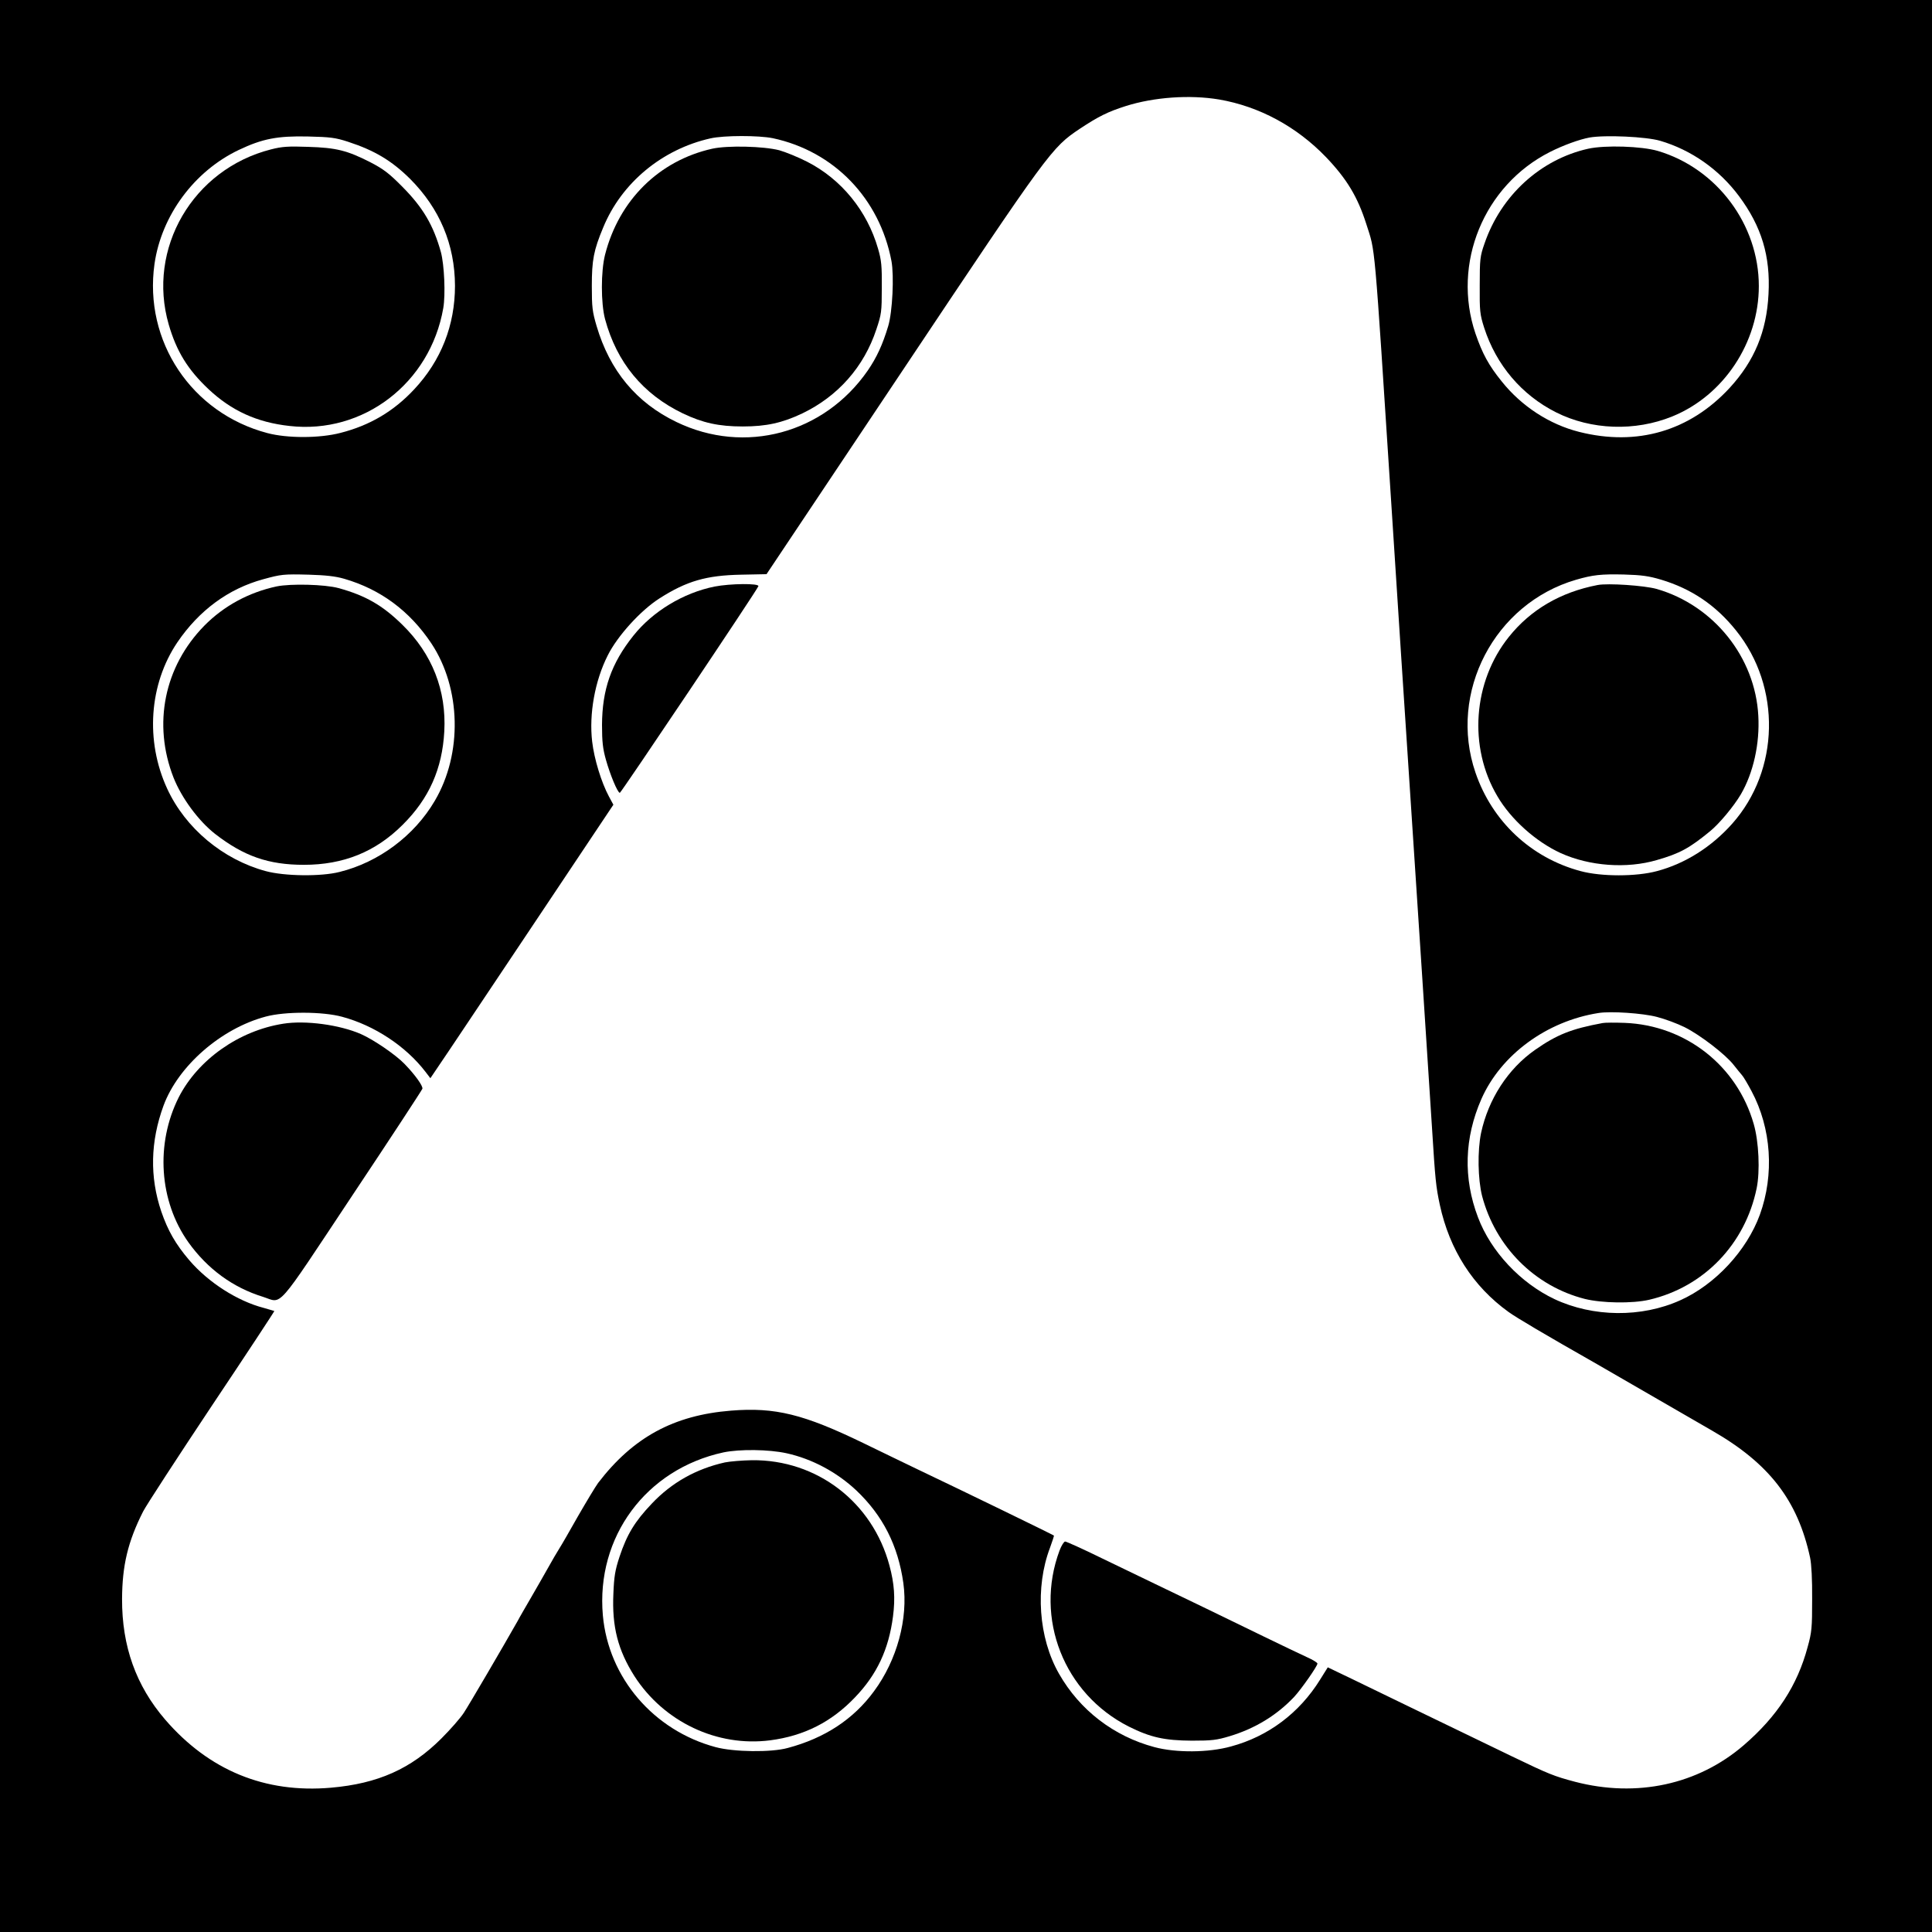
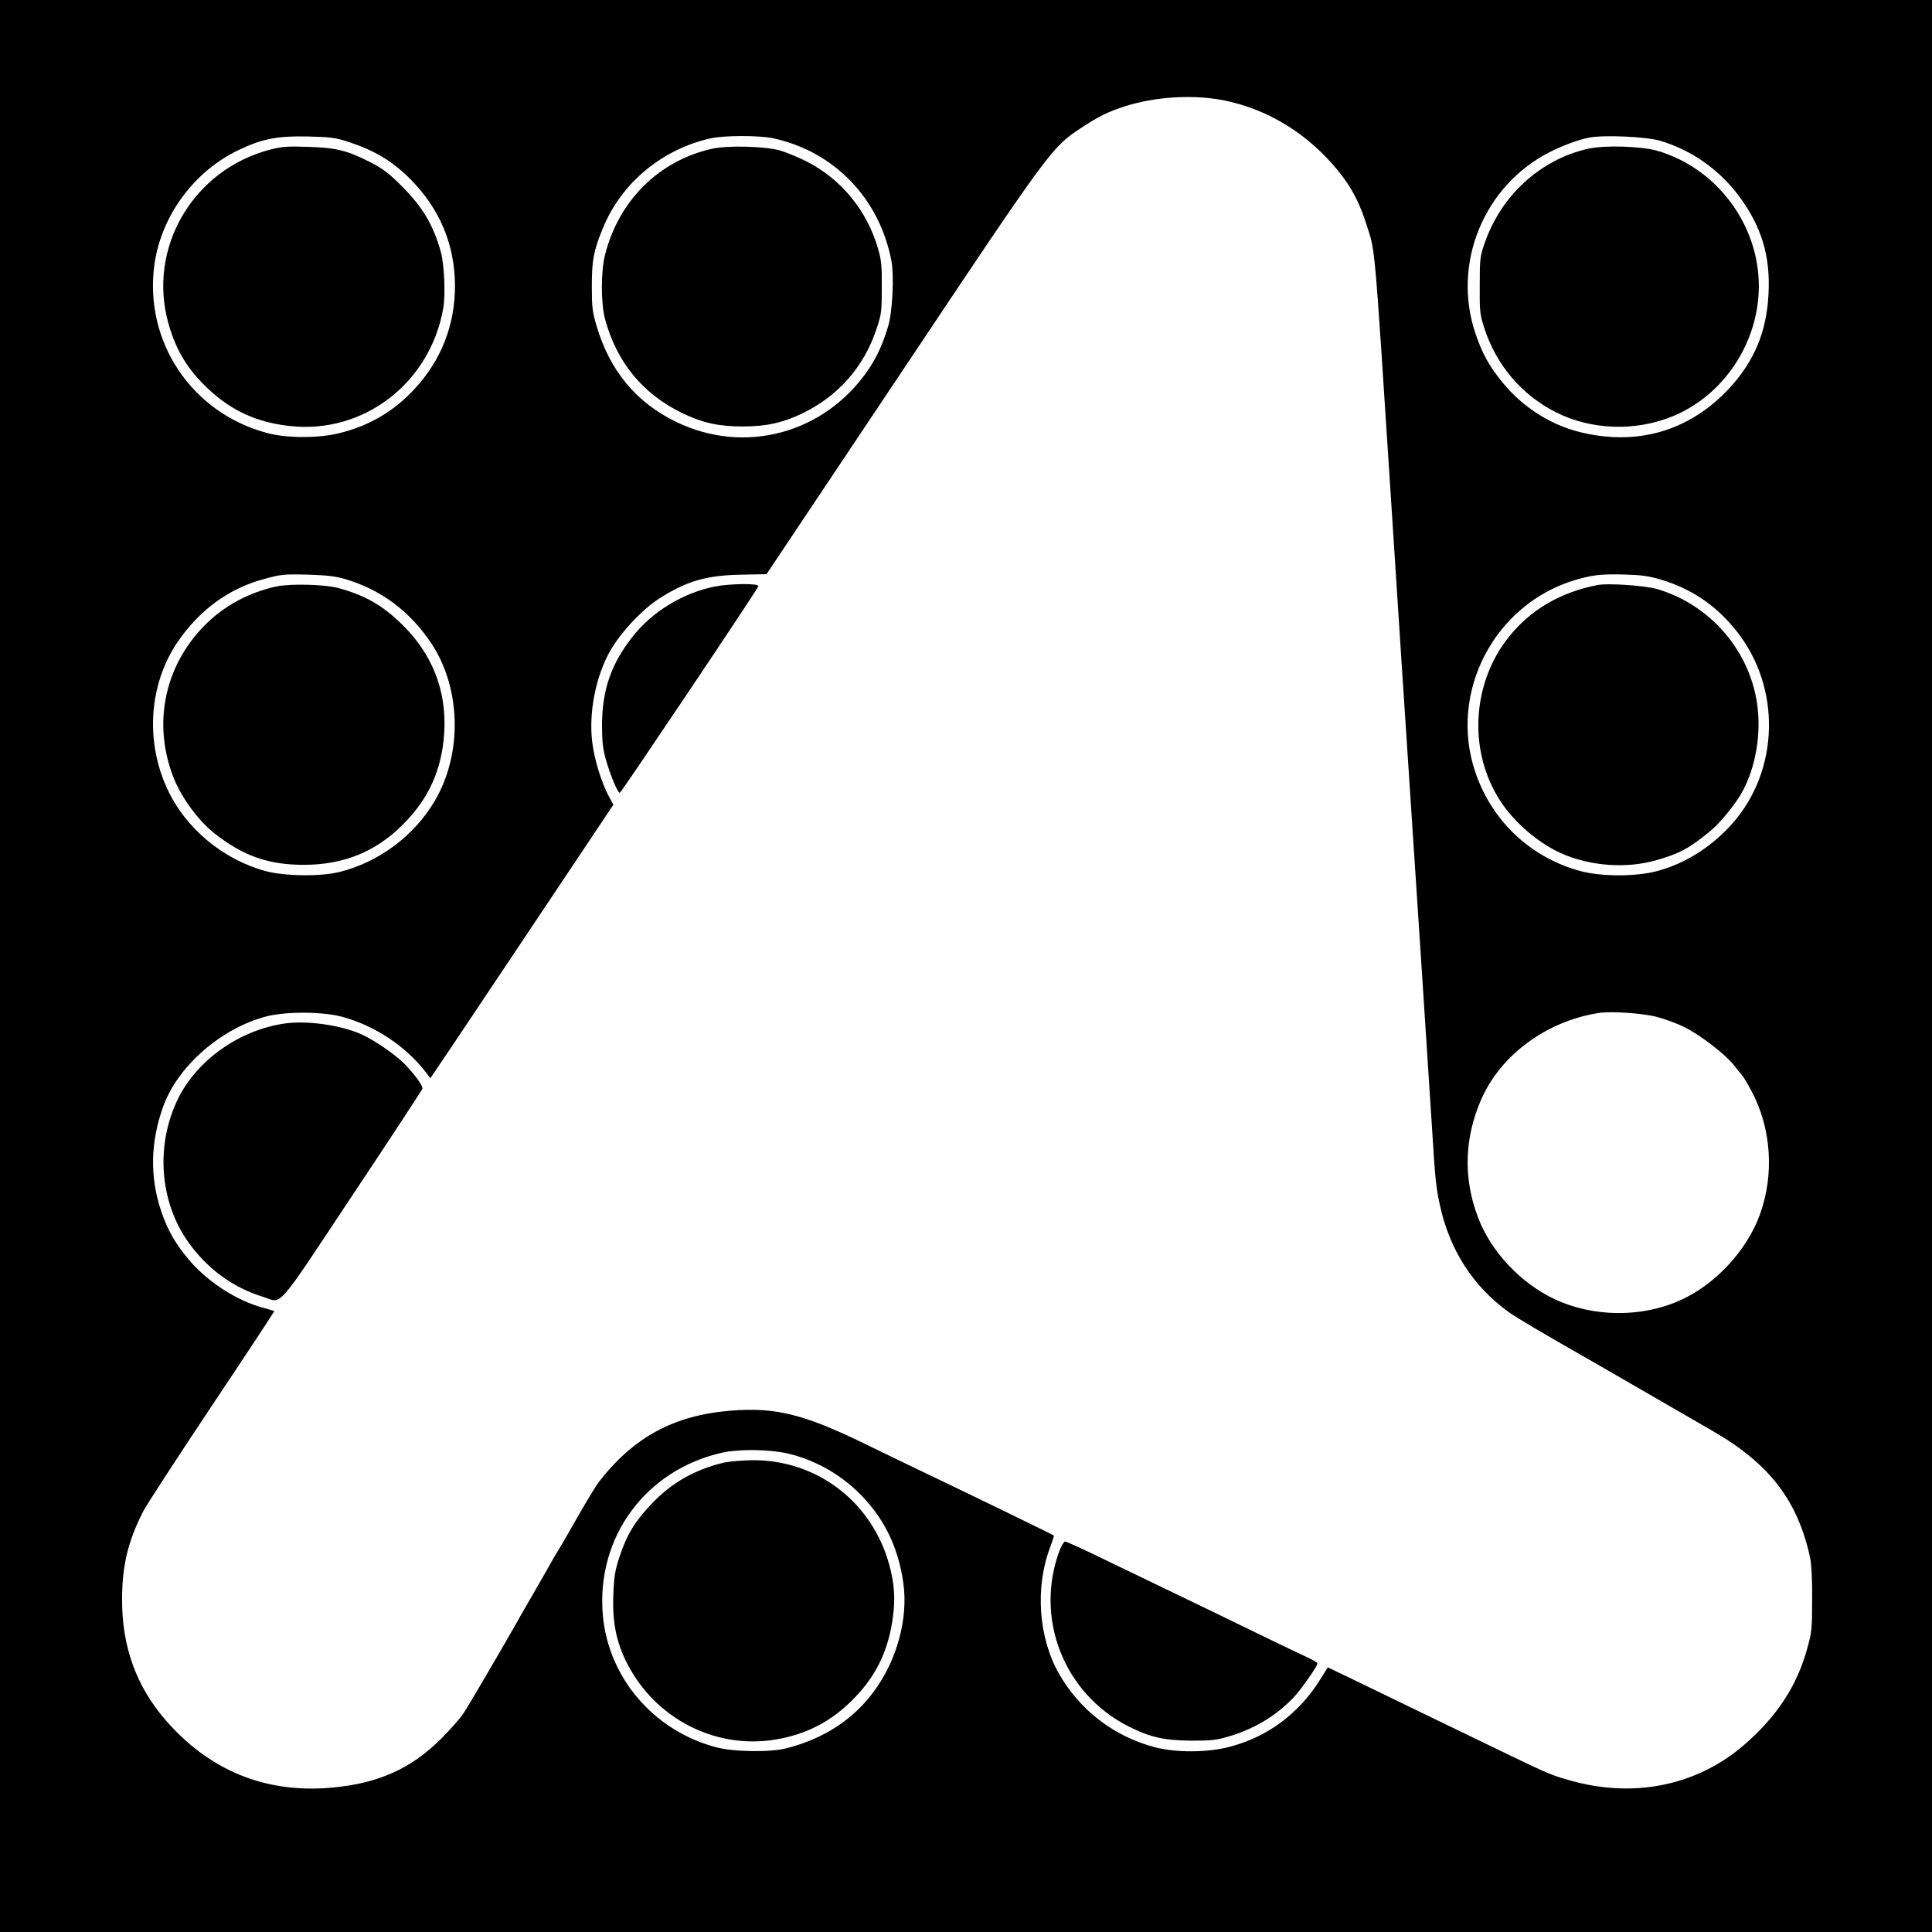
<svg xmlns="http://www.w3.org/2000/svg" version="1.0" width="1138pt" height="1138pt" viewBox="0 0 1138 1138" preserveAspectRatio="xMidYMid meet">
  <g transform="translate(0,1138) scale(0.1,-0.1)" fill="#000000" stroke="none">
    <path d="M0 5690 l0 -5690 5690 0 5690 0 0 5690 0 5690 -5690 0 -5690 0 0 -5690z m7181 5104 c237 -41 457 -160 630 -340 123 -129 186 -234 237 -394 54 -170 44 -56 147 -1645 29 -455 85 -1311 115 -1765 36 -539 104 -1590 125 -1915 19 -305 23 -344 46 -452 57 -264 195 -480 405 -631 47 -34 211 -131 524 -309 58 -33 220 -127 360 -208 140 -81 282 -163 315 -182 336 -193 504 -410 577 -748 8 -38 13 -129 12 -245 0 -168 -2 -194 -27 -283 -60 -224 -179 -407 -375 -576 -270 -233 -631 -311 -995 -216 -124 33 -152 44 -372 150 -99 48 -235 114 -302 146 -67 32 -202 98 -300 145 -98 48 -246 119 -330 160 l-152 73 -45 -72 c-122 -197 -306 -335 -525 -394 -132 -37 -324 -38 -451 -4 -240 64 -440 218 -562 432 -121 211 -142 509 -53 743 14 38 24 70 23 71 -5 5 -536 263 -813 395 -55 26 -194 94 -310 150 -351 170 -519 212 -779 191 -338 -27 -577 -157 -783 -426 -16 -22 -69 -110 -118 -195 -48 -85 -98 -172 -111 -192 -13 -20 -43 -72 -67 -115 -24 -43 -69 -121 -99 -173 -30 -52 -67 -115 -80 -140 -85 -150 -285 -492 -316 -539 -20 -31 -80 -99 -132 -151 -179 -179 -374 -266 -650 -290 -389 -34 -719 102 -977 401 -172 200 -255 432 -254 711 1 197 34 337 124 515 19 37 202 318 405 623 204 305 369 556 368 558 -2 1 -30 9 -62 18 -155 40 -327 150 -439 281 -81 95 -126 174 -165 287 -69 204 -64 412 13 623 86 234 339 455 602 525 115 31 336 30 450 -1 190 -51 375 -173 491 -324 l29 -38 50 74 c28 40 270 403 539 805 l489 732 -26 48 c-45 84 -87 221 -99 324 -19 163 16 358 92 508 57 114 193 264 304 335 161 103 277 136 481 140 l150 3 797 1193 c871 1305 882 1319 1049 1431 109 72 165 100 269 133 167 53 378 68 551 39z m-5131 -249 c156 -51 257 -111 366 -219 174 -175 263 -386 264 -629 0 -233 -82 -441 -240 -610 -121 -130 -262 -213 -435 -257 -123 -32 -313 -32 -430 -1 -447 118 -729 541 -665 996 41 286 234 547 497 672 139 66 227 83 408 79 131 -3 161 -7 235 -31z m2502 21 c361 -77 629 -355 699 -724 16 -87 6 -298 -19 -382 -33 -110 -68 -186 -121 -263 -257 -371 -724 -497 -1126 -303 -237 114 -393 302 -471 566 -25 85 -28 111 -28 235 0 153 11 211 67 345 108 263 347 461 632 525 80 18 283 18 367 1z m5226 -15 c184 -54 348 -169 465 -326 133 -179 186 -353 174 -577 -11 -221 -83 -394 -229 -553 -235 -254 -545 -345 -886 -259 -175 44 -340 151 -457 298 -76 94 -113 162 -154 281 -140 412 49 873 439 1070 77 39 173 74 233 85 92 16 332 5 415 -19z m-7751 -2580 c214 -62 386 -189 514 -381 175 -264 184 -649 20 -927 -120 -205 -330 -362 -561 -419 -109 -28 -325 -25 -435 5 -252 68 -473 253 -580 485 -130 281 -107 616 60 863 128 188 300 315 505 371 106 29 119 31 270 27 98 -3 155 -9 207 -24z m7756 -5 c180 -54 323 -150 443 -300 267 -332 257 -823 -23 -1138 -122 -137 -277 -235 -443 -279 -122 -33 -328 -33 -450 0 -292 78 -521 293 -619 580 -162 472 112 996 592 1136 100 29 148 34 282 31 105 -3 147 -9 218 -30z m-23 -2576 c47 -12 120 -39 164 -61 90 -45 240 -160 288 -222 18 -23 40 -50 48 -59 9 -9 34 -52 57 -95 117 -219 135 -491 49 -728 -77 -211 -263 -412 -469 -504 -228 -103 -513 -100 -741 7 -200 95 -374 280 -450 481 -88 231 -81 468 20 698 115 260 384 458 689 506 71 12 262 -1 345 -23z m-5127 -2570 c150 -33 296 -111 411 -219 156 -148 246 -325 277 -546 29 -209 -37 -453 -173 -637 -121 -165 -290 -276 -508 -334 -97 -27 -318 -24 -425 5 -365 98 -631 408 -664 776 -41 462 254 861 710 960 96 20 267 18 372 -5z" />
-     <path d="M4209 7925 c-184 -37 -364 -146 -478 -289 -131 -164 -184 -318 -185 -526 0 -100 5 -141 23 -205 25 -89 69 -195 82 -195 7 0 806 1190 816 1217 7 18 -166 16 -258 -2z" />
+     <path d="M4209 7925 c-184 -37 -364 -146 -478 -289 -131 -164 -184 -318 -185 -526 0 -100 5 -141 23 -205 25 -89 69 -195 82 -195 7 0 806 1190 816 1217 7 18 -166 16 -258 -2" />
    <path d="M1668 5350 c-261 -41 -502 -212 -615 -433 -138 -274 -116 -612 57 -855 112 -156 261 -266 440 -321 116 -37 66 -94 525 597 226 339 411 622 413 629 4 16 -42 81 -105 146 -52 54 -182 143 -257 176 -126 55 -327 82 -458 61z" />
    <path d="M6241 2247 c-149 -400 26 -844 408 -1037 128 -64 211 -82 371 -83 118 0 146 3 225 27 148 45 275 122 378 231 41 44 137 181 137 196 0 6 -28 23 -62 38 -35 16 -148 70 -253 121 -230 112 -502 244 -645 312 -58 28 -197 95 -309 149 -112 55 -210 99 -217 99 -7 0 -22 -24 -33 -53z" />
    <path d="M1596 10500 c-460 -117 -732 -584 -602 -1032 46 -158 112 -265 234 -380 135 -127 285 -196 477 -217 435 -50 829 252 906 694 14 81 6 255 -14 330 -44 158 -105 262 -227 385 -78 79 -111 104 -188 144 -137 70 -202 86 -367 91 -117 4 -153 2 -219 -15z" />
    <path d="M4195 10504 c-313 -70 -549 -303 -631 -624 -25 -98 -25 -286 0 -380 69 -255 223 -442 458 -555 117 -56 212 -77 353 -77 139 0 233 21 351 77 210 101 363 274 436 495 30 89 32 104 32 245 1 128 -2 162 -22 230 -64 223 -216 409 -417 512 -55 28 -129 58 -165 68 -93 24 -305 29 -395 9z" />
    <path d="M9355 10504 c-281 -63 -514 -275 -611 -559 -26 -74 -28 -92 -28 -245 -1 -153 1 -171 26 -250 71 -220 221 -397 424 -499 207 -104 465 -113 684 -24 303 123 510 435 510 768 0 362 -247 693 -595 796 -95 28 -310 35 -410 13z" />
    <path d="M1630 7926 c-164 -35 -312 -115 -427 -232 -236 -241 -304 -579 -181 -894 48 -121 147 -255 245 -332 169 -131 314 -182 523 -182 233 0 422 76 582 236 156 155 233 330 245 550 13 241 -71 456 -247 628 -116 114 -216 172 -376 216 -81 22 -281 27 -364 10z" />
    <path d="M9410 7934 c-218 -42 -394 -145 -522 -305 -212 -264 -240 -649 -68 -939 80 -137 227 -268 373 -335 170 -77 389 -93 566 -41 136 39 192 70 314 170 54 44 139 146 181 217 74 127 112 299 103 462 -18 346 -263 651 -599 748 -72 20 -286 35 -348 23z" />
-     <path d="M9440 5354 c-184 -34 -269 -68 -398 -158 -160 -112 -275 -290 -318 -489 -22 -106 -19 -273 6 -372 79 -299 310 -531 605 -606 101 -25 279 -28 379 -5 322 75 565 327 633 656 21 100 13 276 -17 379 -98 344 -402 582 -760 596 -58 2 -116 2 -130 -1z" />
    <path d="M4270 2766 c-170 -38 -314 -119 -431 -243 -100 -105 -146 -181 -190 -313 -26 -79 -32 -116 -36 -217 -9 -195 27 -333 124 -486 174 -270 487 -418 799 -378 200 26 362 108 500 253 129 134 199 283 224 477 14 107 8 193 -21 300 -100 373 -427 624 -810 620 -57 -1 -129 -7 -159 -13z" />
  </g>
</svg>